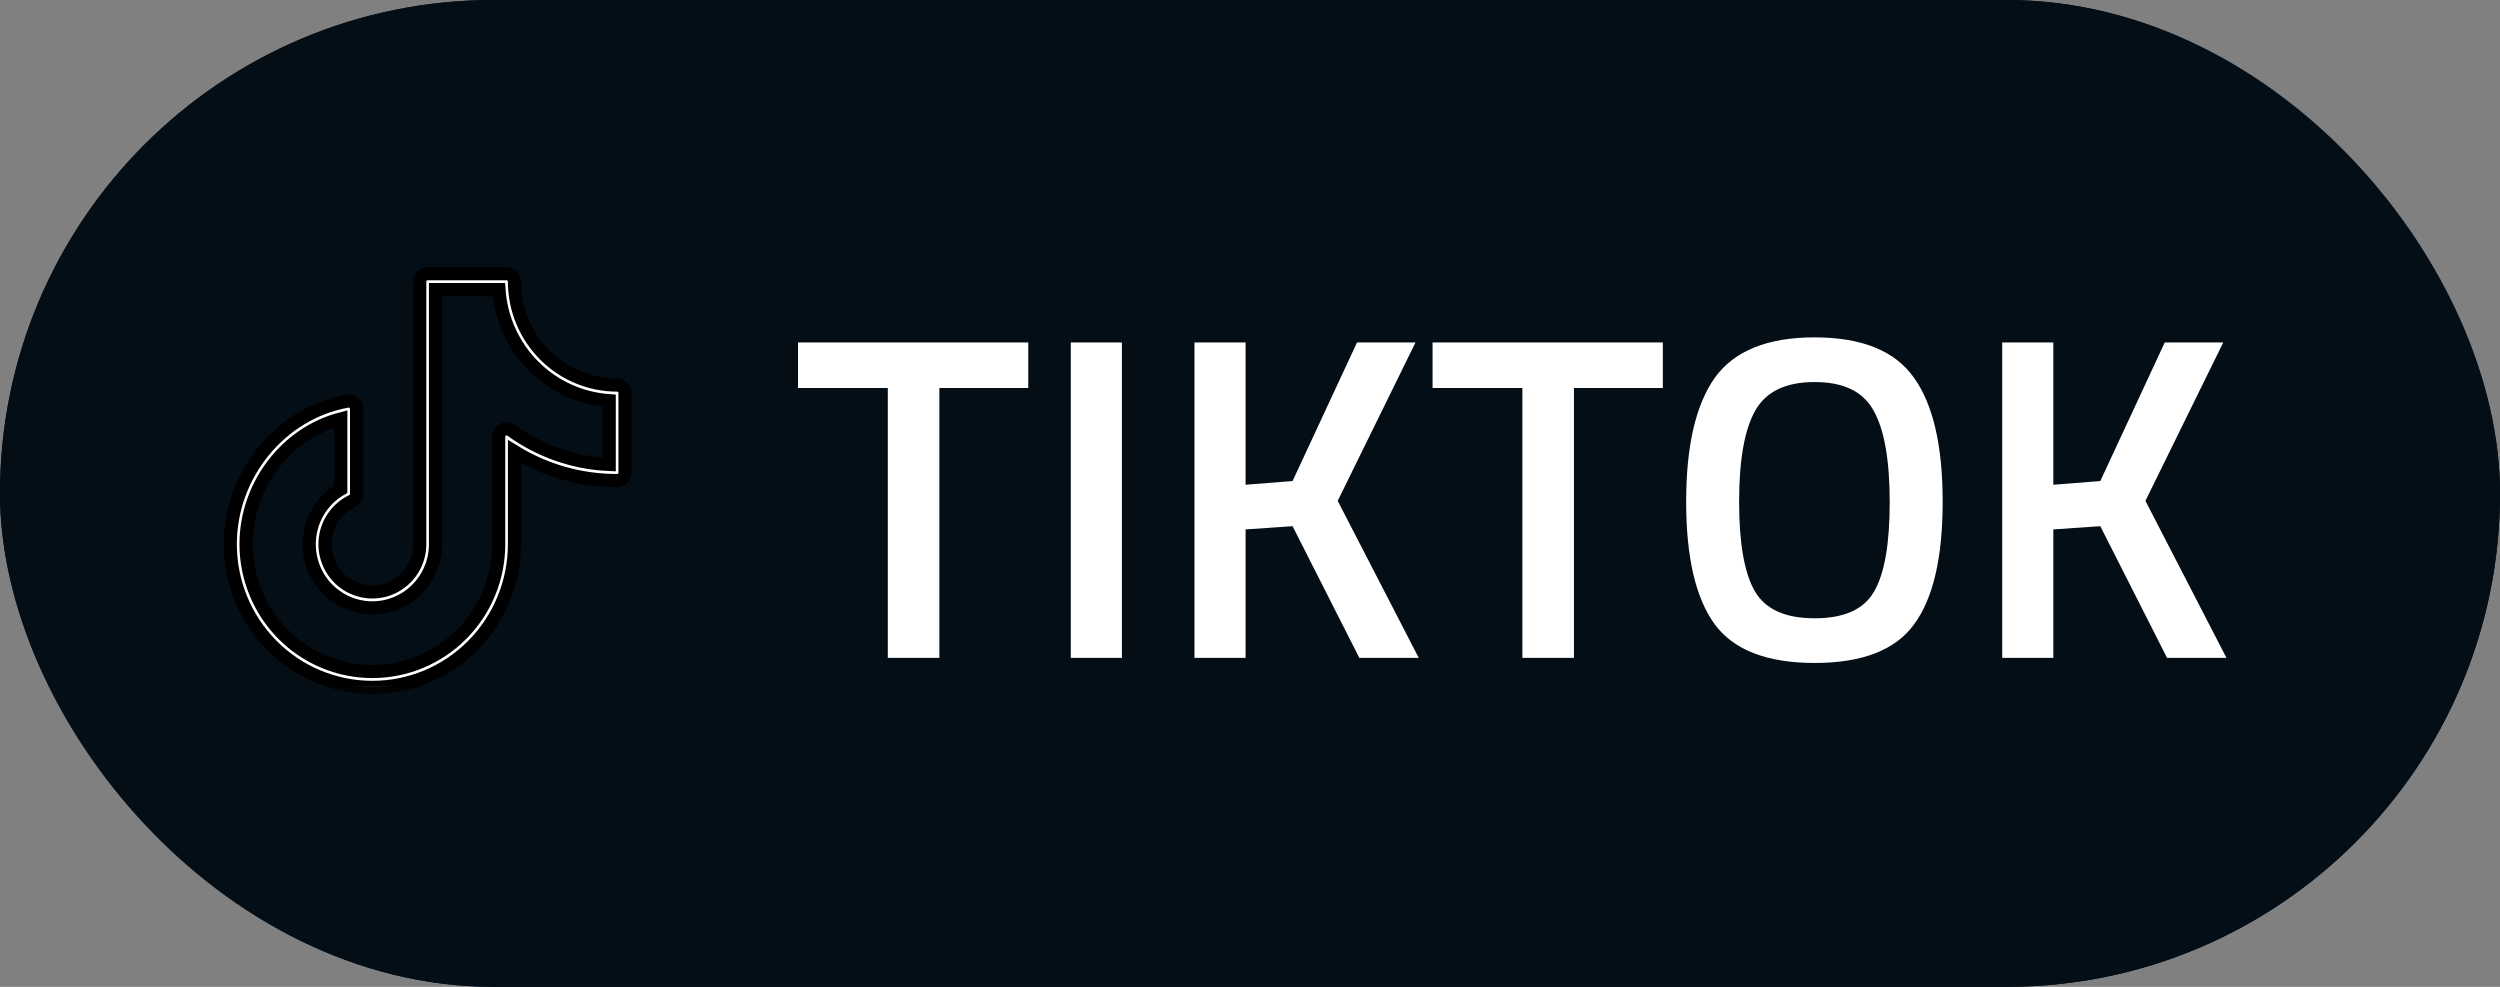
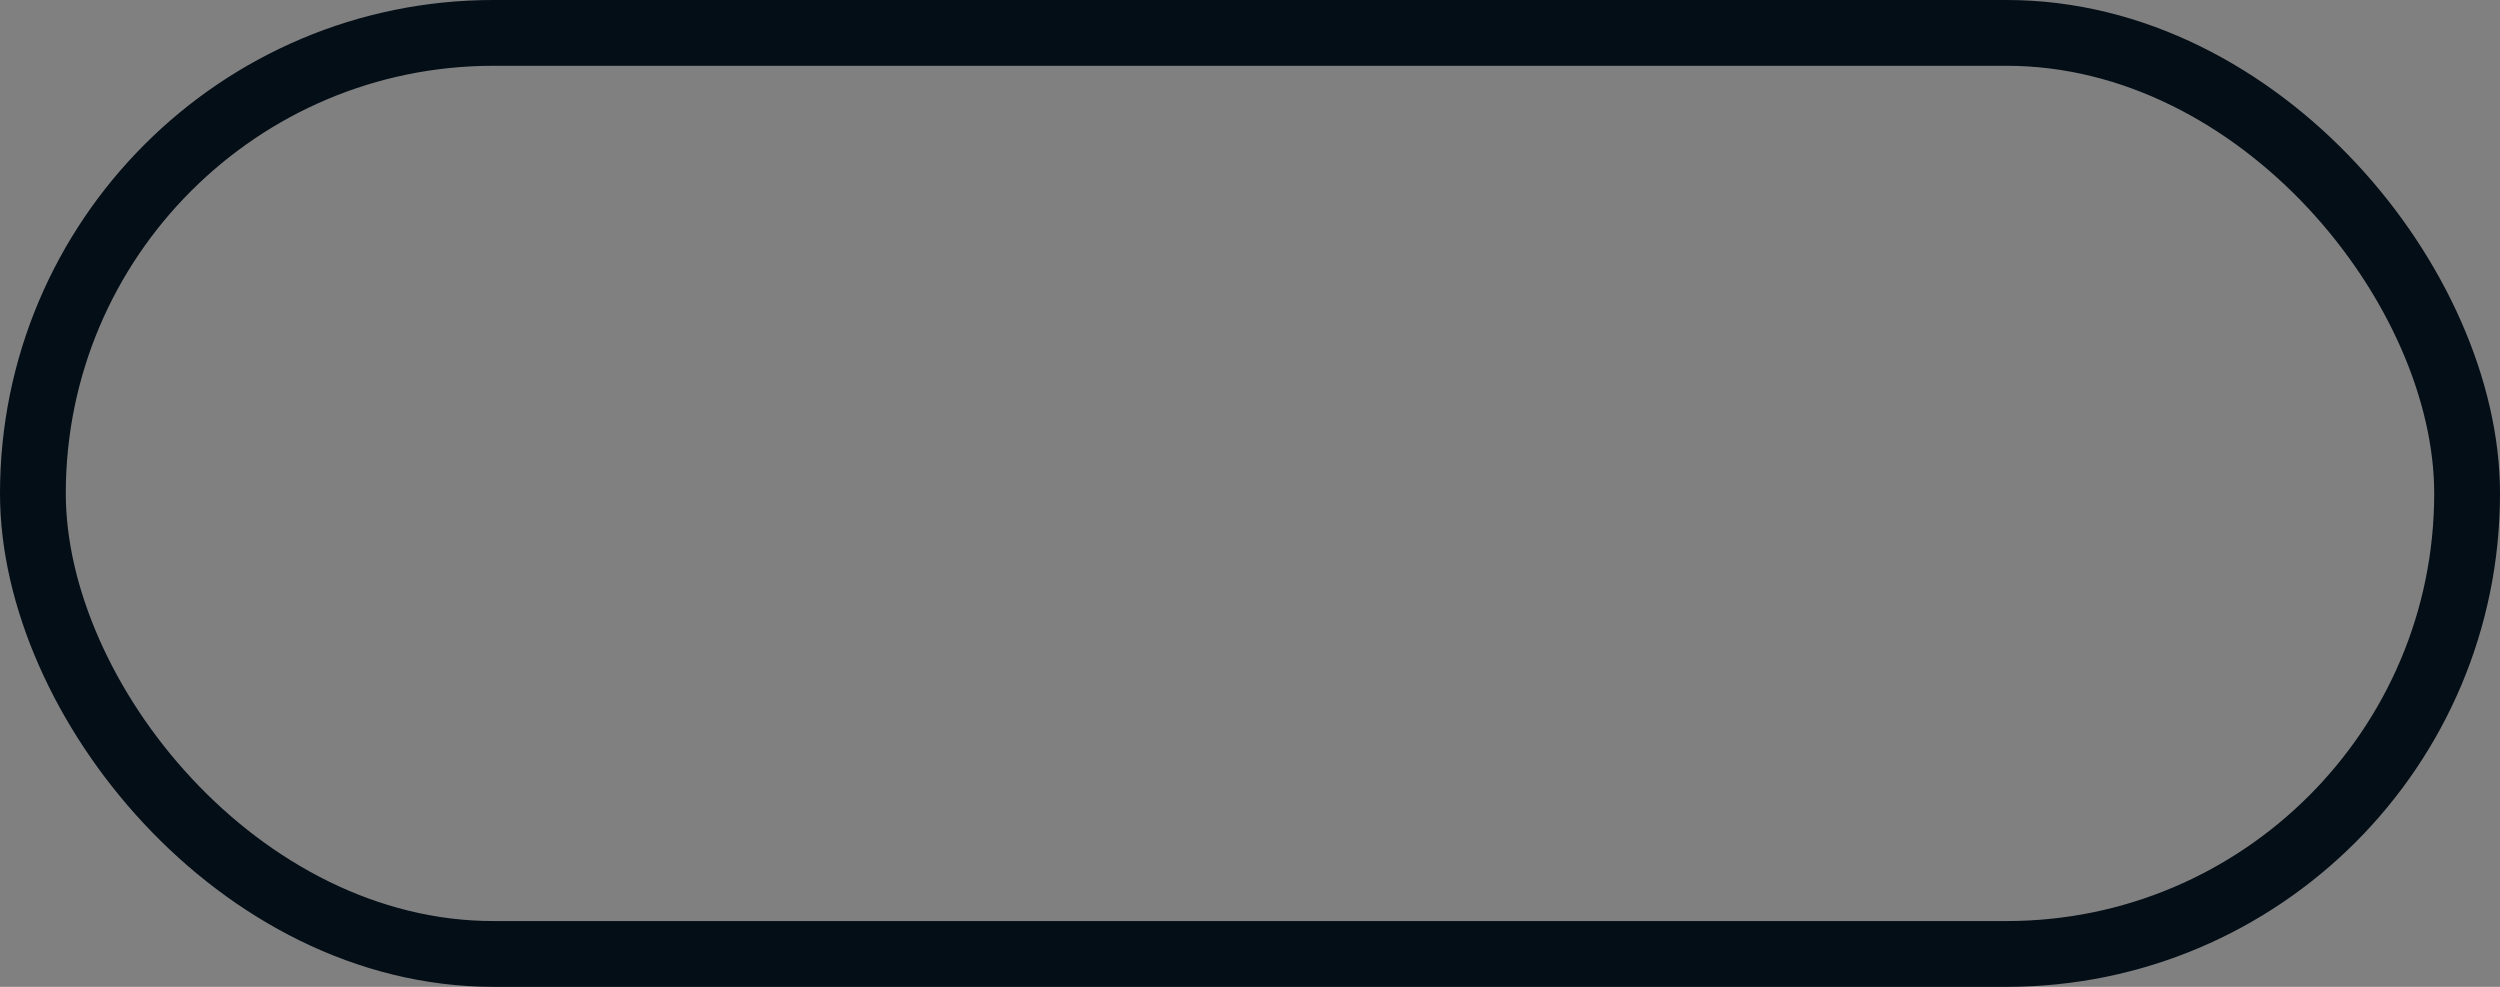
<svg xmlns="http://www.w3.org/2000/svg" width="76" height="30" viewBox="0 0 76 30" fill="none">
  <rect x="0" y="0" width="76" height="30" fill="#808080" stroke="none" />
  <g clip-path="url(#clip0_3789_10572)">
    <rect width="76" height="30" rx="15" fill="#040E17" />
    <path d="M24.259 11.796V10.41H31.259V11.796H28.557V20H26.989V11.796H24.259ZM32.552 20V10.41H34.106V20H32.552ZM37.866 20H36.312V10.41H37.866V14.736L39.294 14.624L41.254 10.41H43.032L40.666 15.226L43.13 20H41.324L39.294 15.996L37.866 16.094V20ZM43.55 11.796V10.41H50.55V11.796H47.848V20H46.28V11.796H43.55ZM53.345 17.97C53.663 18.521 54.269 18.796 55.165 18.796C56.061 18.796 56.663 18.525 56.971 17.984C57.289 17.443 57.447 16.537 57.447 15.268C57.447 13.989 57.284 13.061 56.957 12.482C56.64 11.903 56.043 11.614 55.165 11.614C54.288 11.614 53.686 11.903 53.359 12.482C53.033 13.061 52.869 13.985 52.869 15.254C52.869 16.514 53.028 17.419 53.345 17.97ZM58.189 18.978C57.62 19.762 56.612 20.154 55.165 20.154C53.719 20.154 52.706 19.762 52.127 18.978C51.549 18.185 51.259 16.943 51.259 15.254C51.259 13.565 51.549 12.309 52.127 11.488C52.715 10.667 53.728 10.256 55.165 10.256C56.603 10.256 57.611 10.667 58.189 11.488C58.768 12.3 59.057 13.555 59.057 15.254C59.057 16.953 58.768 18.194 58.189 18.978ZM62.421 20H60.867V10.41H62.421V14.736L63.849 14.624L65.809 10.41H67.587L65.221 15.226L67.685 20H65.879L63.849 15.996L62.421 16.094V20Z" fill="white" />
    <mask id="path-4-outside-1_3789_10572" maskUnits="userSpaceOnUse" x="6" y="7.32" width="14" height="14" fill="black">
      <rect fill="white" x="6" y="7.32" width="14" height="14" />
      <path d="M18.76 11.706C17.933 11.705 17.14 11.374 16.555 10.784C15.97 10.195 15.641 9.396 15.64 8.562C15.64 8.498 15.615 8.437 15.57 8.391C15.525 8.346 15.464 8.32 15.4 8.32H13C12.936 8.32 12.875 8.346 12.83 8.391C12.785 8.437 12.76 8.498 12.76 8.562V16.544C12.76 16.803 12.691 17.058 12.56 17.282C12.428 17.505 12.24 17.689 12.014 17.814C11.789 17.94 11.534 18.002 11.276 17.994C11.019 17.986 10.768 17.908 10.55 17.77C10.332 17.631 10.155 17.436 10.038 17.204C9.921 16.973 9.867 16.714 9.883 16.455C9.898 16.196 9.983 15.946 10.127 15.731C10.271 15.515 10.47 15.343 10.703 15.232C10.744 15.212 10.779 15.181 10.803 15.143C10.827 15.104 10.84 15.059 10.84 15.013V12.432C10.84 12.396 10.832 12.362 10.818 12.33C10.803 12.297 10.781 12.269 10.754 12.246C10.727 12.224 10.696 12.207 10.662 12.198C10.628 12.189 10.592 12.188 10.558 12.194C8.529 12.558 7 14.427 7 16.544C7 17.698 7.455 18.805 8.265 19.622C9.075 20.438 10.174 20.897 11.32 20.897C12.466 20.897 13.565 20.438 14.375 19.622C15.185 18.805 15.64 17.698 15.64 16.544V13.728C16.579 14.307 17.659 14.611 18.76 14.609C18.824 14.609 18.885 14.583 18.93 14.538C18.975 14.492 19 14.431 19 14.367V11.948C19 11.884 18.975 11.822 18.93 11.777C18.885 11.732 18.824 11.706 18.76 11.706ZM18.52 14.12C17.447 14.075 16.411 13.714 15.54 13.081C15.505 13.055 15.462 13.04 15.418 13.036C15.374 13.033 15.33 13.042 15.29 13.062C15.251 13.083 15.218 13.114 15.195 13.152C15.172 13.19 15.16 13.234 15.16 13.278V16.544C15.16 17.57 14.755 18.554 14.035 19.28C13.315 20.006 12.338 20.413 11.32 20.413C10.302 20.413 9.325 20.006 8.605 19.28C7.885 18.554 7.48 17.57 7.48 16.544C7.48 14.758 8.699 13.17 10.36 12.734V14.869C10.068 15.039 9.826 15.283 9.657 15.578C9.489 15.872 9.4 16.206 9.4 16.545C9.4 16.885 9.489 17.219 9.657 17.513C9.826 17.807 10.069 18.051 10.361 18.221C10.653 18.391 10.984 18.48 11.321 18.48C11.658 18.48 11.989 18.39 12.281 18.22C12.573 18.05 12.815 17.805 12.983 17.511C13.152 17.217 13.24 16.883 13.24 16.544V8.804H15.168C15.227 9.68 15.6 10.505 16.216 11.126C16.832 11.747 17.651 12.122 18.52 12.182V14.12Z" />
    </mask>
-     <path d="M18.76 11.706C17.933 11.705 17.14 11.374 16.555 10.784C15.97 10.195 15.641 9.396 15.64 8.562C15.64 8.498 15.615 8.437 15.57 8.391C15.525 8.346 15.464 8.32 15.4 8.32H13C12.936 8.32 12.875 8.346 12.83 8.391C12.785 8.437 12.76 8.498 12.76 8.562V16.544C12.76 16.803 12.691 17.058 12.56 17.282C12.428 17.505 12.24 17.689 12.014 17.814C11.789 17.94 11.534 18.002 11.276 17.994C11.019 17.986 10.768 17.908 10.55 17.77C10.332 17.631 10.155 17.436 10.038 17.204C9.921 16.973 9.867 16.714 9.883 16.455C9.898 16.196 9.983 15.946 10.127 15.731C10.271 15.515 10.47 15.343 10.703 15.232C10.744 15.212 10.779 15.181 10.803 15.143C10.827 15.104 10.84 15.059 10.84 15.013V12.432C10.84 12.396 10.832 12.362 10.818 12.33C10.803 12.297 10.781 12.269 10.754 12.246C10.727 12.224 10.696 12.207 10.662 12.198C10.628 12.189 10.592 12.188 10.558 12.194C8.529 12.558 7 14.427 7 16.544C7 17.698 7.455 18.805 8.265 19.622C9.075 20.438 10.174 20.897 11.32 20.897C12.466 20.897 13.565 20.438 14.375 19.622C15.185 18.805 15.64 17.698 15.64 16.544V13.728C16.579 14.307 17.659 14.611 18.76 14.609C18.824 14.609 18.885 14.583 18.93 14.538C18.975 14.492 19 14.431 19 14.367V11.948C19 11.884 18.975 11.822 18.93 11.777C18.885 11.732 18.824 11.706 18.76 11.706ZM18.52 14.12C17.447 14.075 16.411 13.714 15.54 13.081C15.505 13.055 15.462 13.04 15.418 13.036C15.374 13.033 15.33 13.042 15.29 13.062C15.251 13.083 15.218 13.114 15.195 13.152C15.172 13.19 15.16 13.234 15.16 13.278V16.544C15.16 17.57 14.755 18.554 14.035 19.28C13.315 20.006 12.338 20.413 11.32 20.413C10.302 20.413 9.325 20.006 8.605 19.28C7.885 18.554 7.48 17.57 7.48 16.544C7.48 14.758 8.699 13.17 10.36 12.734V14.869C10.068 15.039 9.826 15.283 9.657 15.578C9.489 15.872 9.4 16.206 9.4 16.545C9.4 16.885 9.489 17.219 9.657 17.513C9.826 17.807 10.069 18.051 10.361 18.221C10.653 18.391 10.984 18.48 11.321 18.48C11.658 18.48 11.989 18.39 12.281 18.22C12.573 18.05 12.815 17.805 12.983 17.511C13.152 17.217 13.24 16.883 13.24 16.544V8.804H15.168C15.227 9.68 15.6 10.505 16.216 11.126C16.832 11.747 17.651 12.122 18.52 12.182V14.12Z" fill="white" />
-     <path d="M18.76 11.706C17.933 11.705 17.14 11.374 16.555 10.784C15.97 10.195 15.641 9.396 15.64 8.562C15.64 8.498 15.615 8.437 15.57 8.391C15.525 8.346 15.464 8.32 15.4 8.32H13C12.936 8.32 12.875 8.346 12.83 8.391C12.785 8.437 12.76 8.498 12.76 8.562V16.544C12.76 16.803 12.691 17.058 12.56 17.282C12.428 17.505 12.24 17.689 12.014 17.814C11.789 17.94 11.534 18.002 11.276 17.994C11.019 17.986 10.768 17.908 10.55 17.77C10.332 17.631 10.155 17.436 10.038 17.204C9.921 16.973 9.867 16.714 9.883 16.455C9.898 16.196 9.983 15.946 10.127 15.731C10.271 15.515 10.47 15.343 10.703 15.232C10.744 15.212 10.779 15.181 10.803 15.143C10.827 15.104 10.84 15.059 10.84 15.013V12.432C10.84 12.396 10.832 12.362 10.818 12.33C10.803 12.297 10.781 12.269 10.754 12.246C10.727 12.224 10.696 12.207 10.662 12.198C10.628 12.189 10.592 12.188 10.558 12.194C8.529 12.558 7 14.427 7 16.544C7 17.698 7.455 18.805 8.265 19.622C9.075 20.438 10.174 20.897 11.32 20.897C12.466 20.897 13.565 20.438 14.375 19.622C15.185 18.805 15.64 17.698 15.64 16.544V13.728C16.579 14.307 17.659 14.611 18.76 14.609C18.824 14.609 18.885 14.583 18.93 14.538C18.975 14.492 19 14.431 19 14.367V11.948C19 11.884 18.975 11.822 18.93 11.777C18.885 11.732 18.824 11.706 18.76 11.706ZM18.52 14.12C17.447 14.075 16.411 13.714 15.54 13.081C15.505 13.055 15.462 13.04 15.418 13.036C15.374 13.033 15.33 13.042 15.29 13.062C15.251 13.083 15.218 13.114 15.195 13.152C15.172 13.19 15.16 13.234 15.16 13.278V16.544C15.16 17.57 14.755 18.554 14.035 19.28C13.315 20.006 12.338 20.413 11.32 20.413C10.302 20.413 9.325 20.006 8.605 19.28C7.885 18.554 7.48 17.57 7.48 16.544C7.48 14.758 8.699 13.17 10.36 12.734V14.869C10.068 15.039 9.826 15.283 9.657 15.578C9.489 15.872 9.4 16.206 9.4 16.545C9.4 16.885 9.489 17.219 9.657 17.513C9.826 17.807 10.069 18.051 10.361 18.221C10.653 18.391 10.984 18.48 11.321 18.48C11.658 18.48 11.989 18.39 12.281 18.22C12.573 18.05 12.815 17.805 12.983 17.511C13.152 17.217 13.24 16.883 13.24 16.544V8.804H15.168C15.227 9.68 15.6 10.505 16.216 11.126C16.832 11.747 17.651 12.122 18.52 12.182V14.12Z" stroke="black" stroke-width="0.4" mask="url(#path-4-outside-1_3789_10572)" />
  </g>
  <rect x="1" y="1" width="74" height="28" rx="14" stroke="#040E17" stroke-width="2" />
  <defs>
    <clipPath id="clip0_3789_10572">
-       <rect width="76" height="30" rx="15" fill="white" />
-     </clipPath>
+       </clipPath>
  </defs>
</svg>